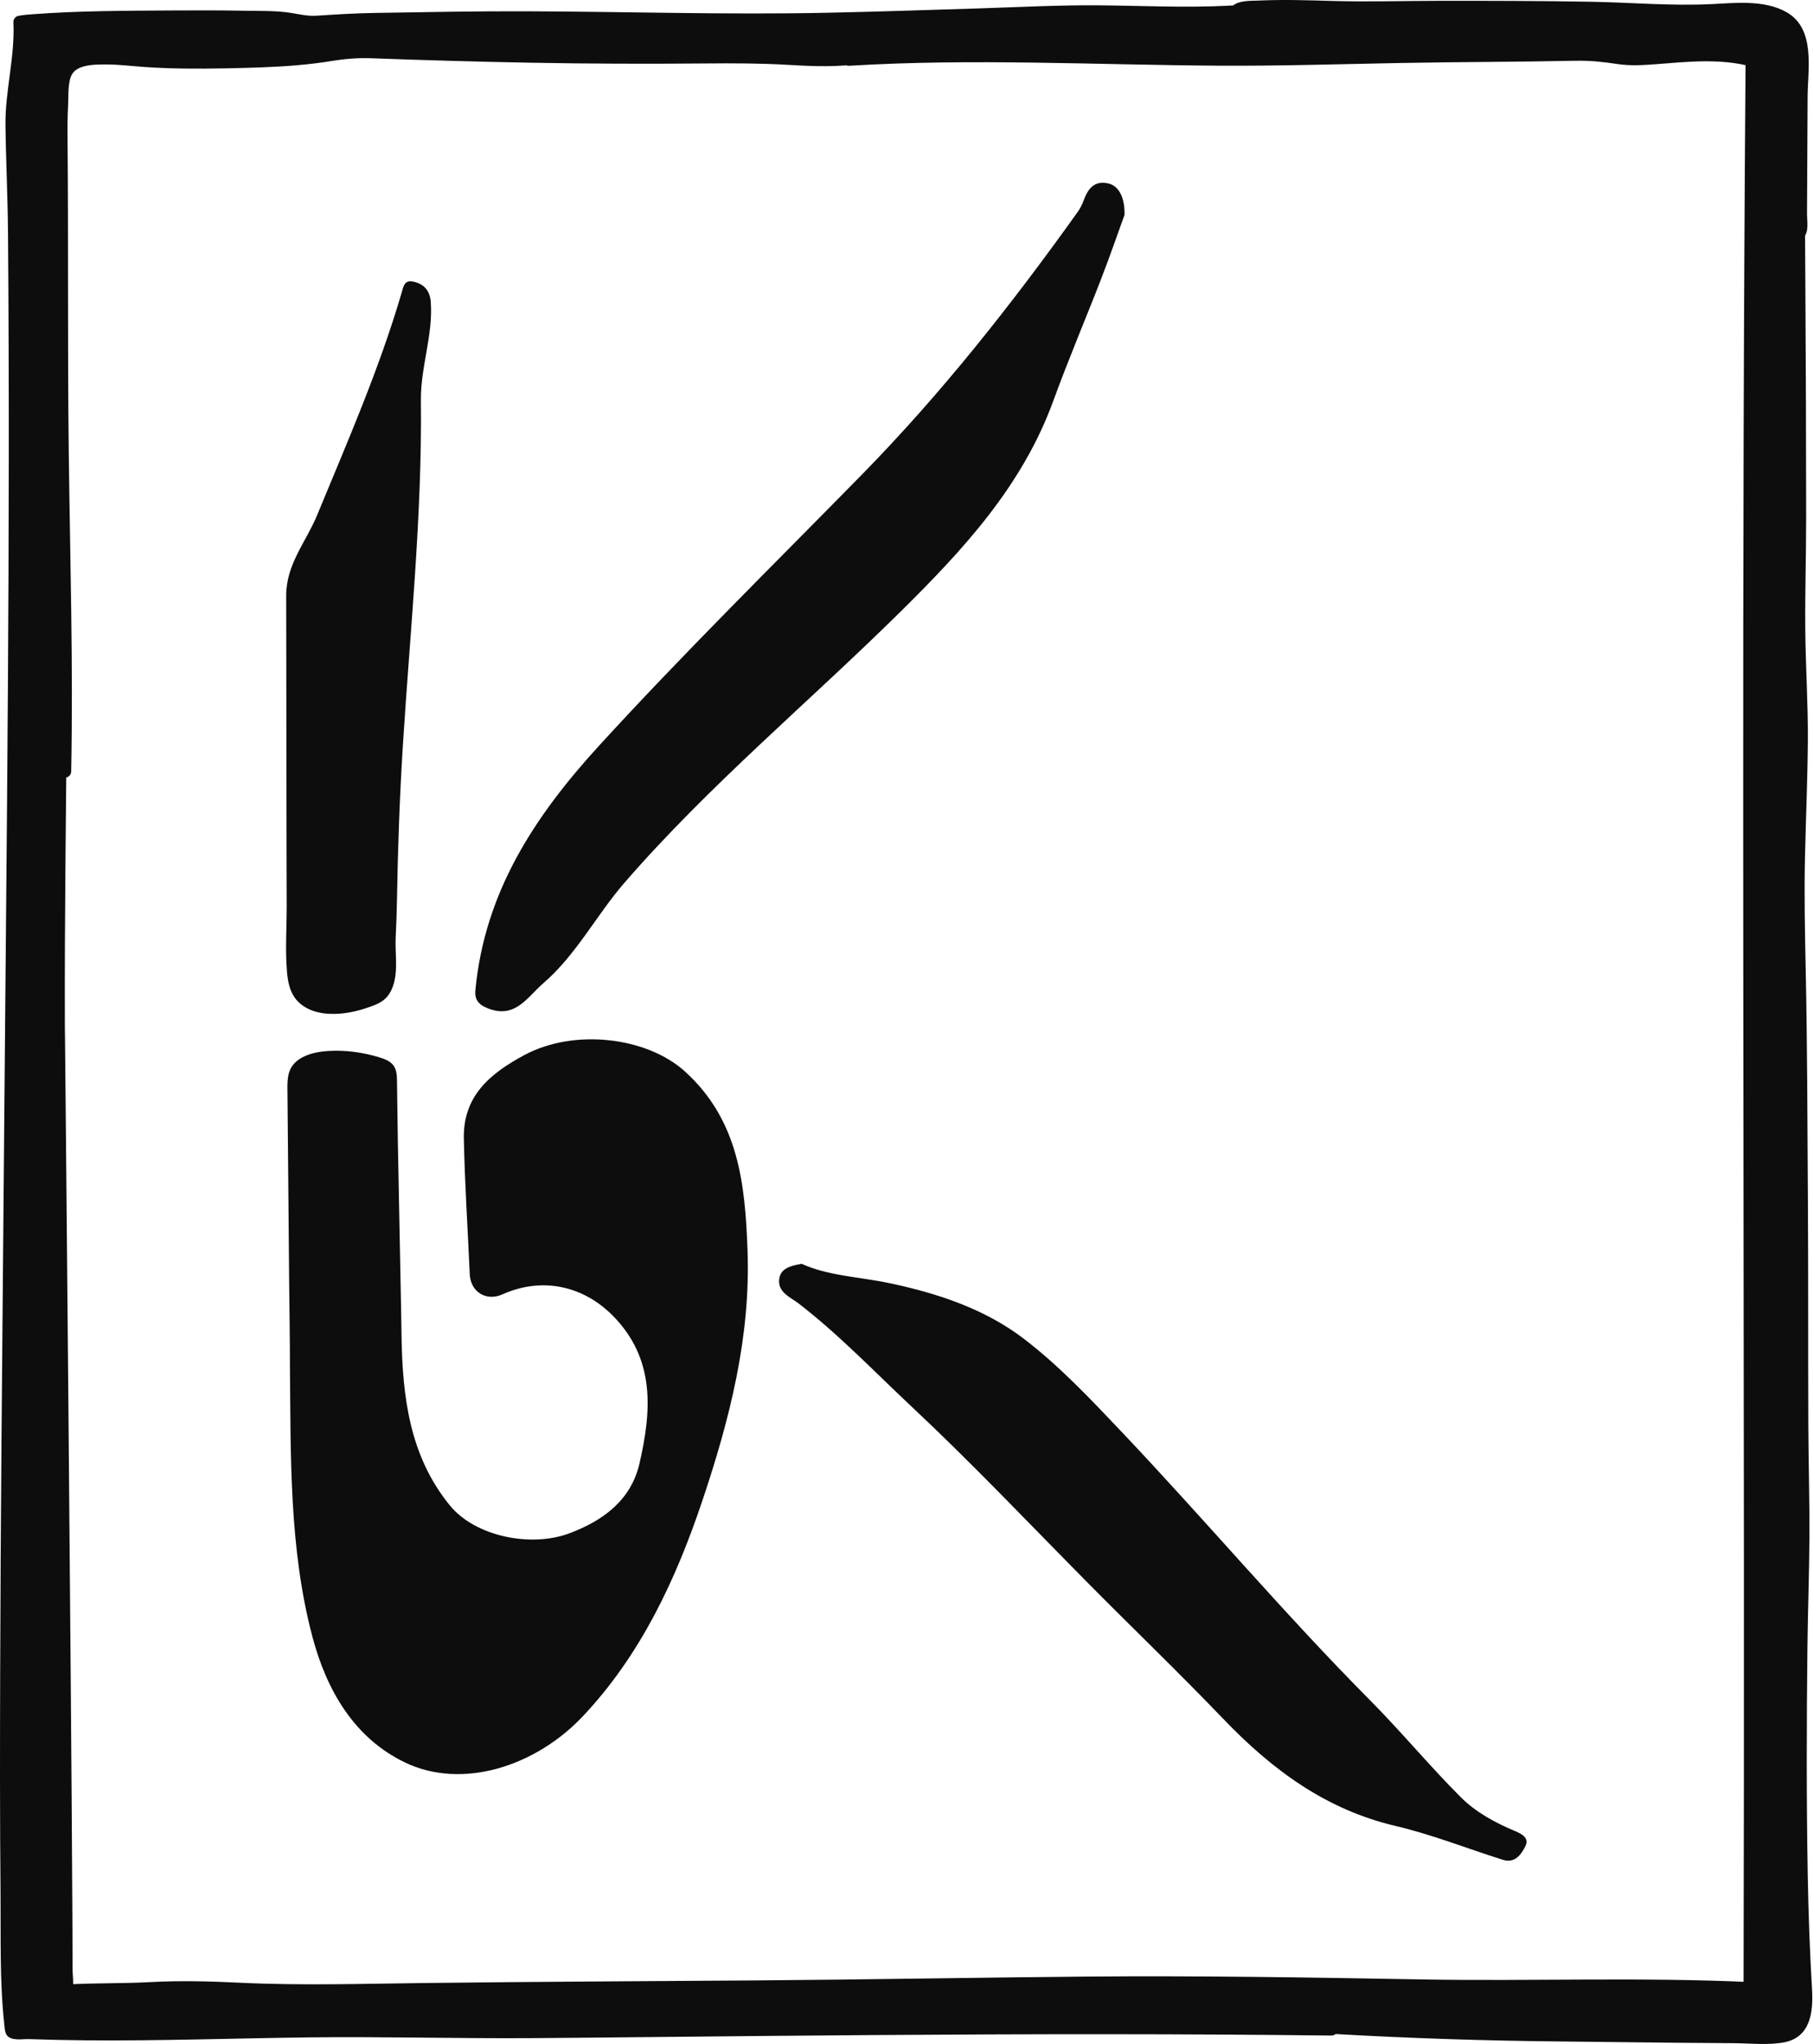
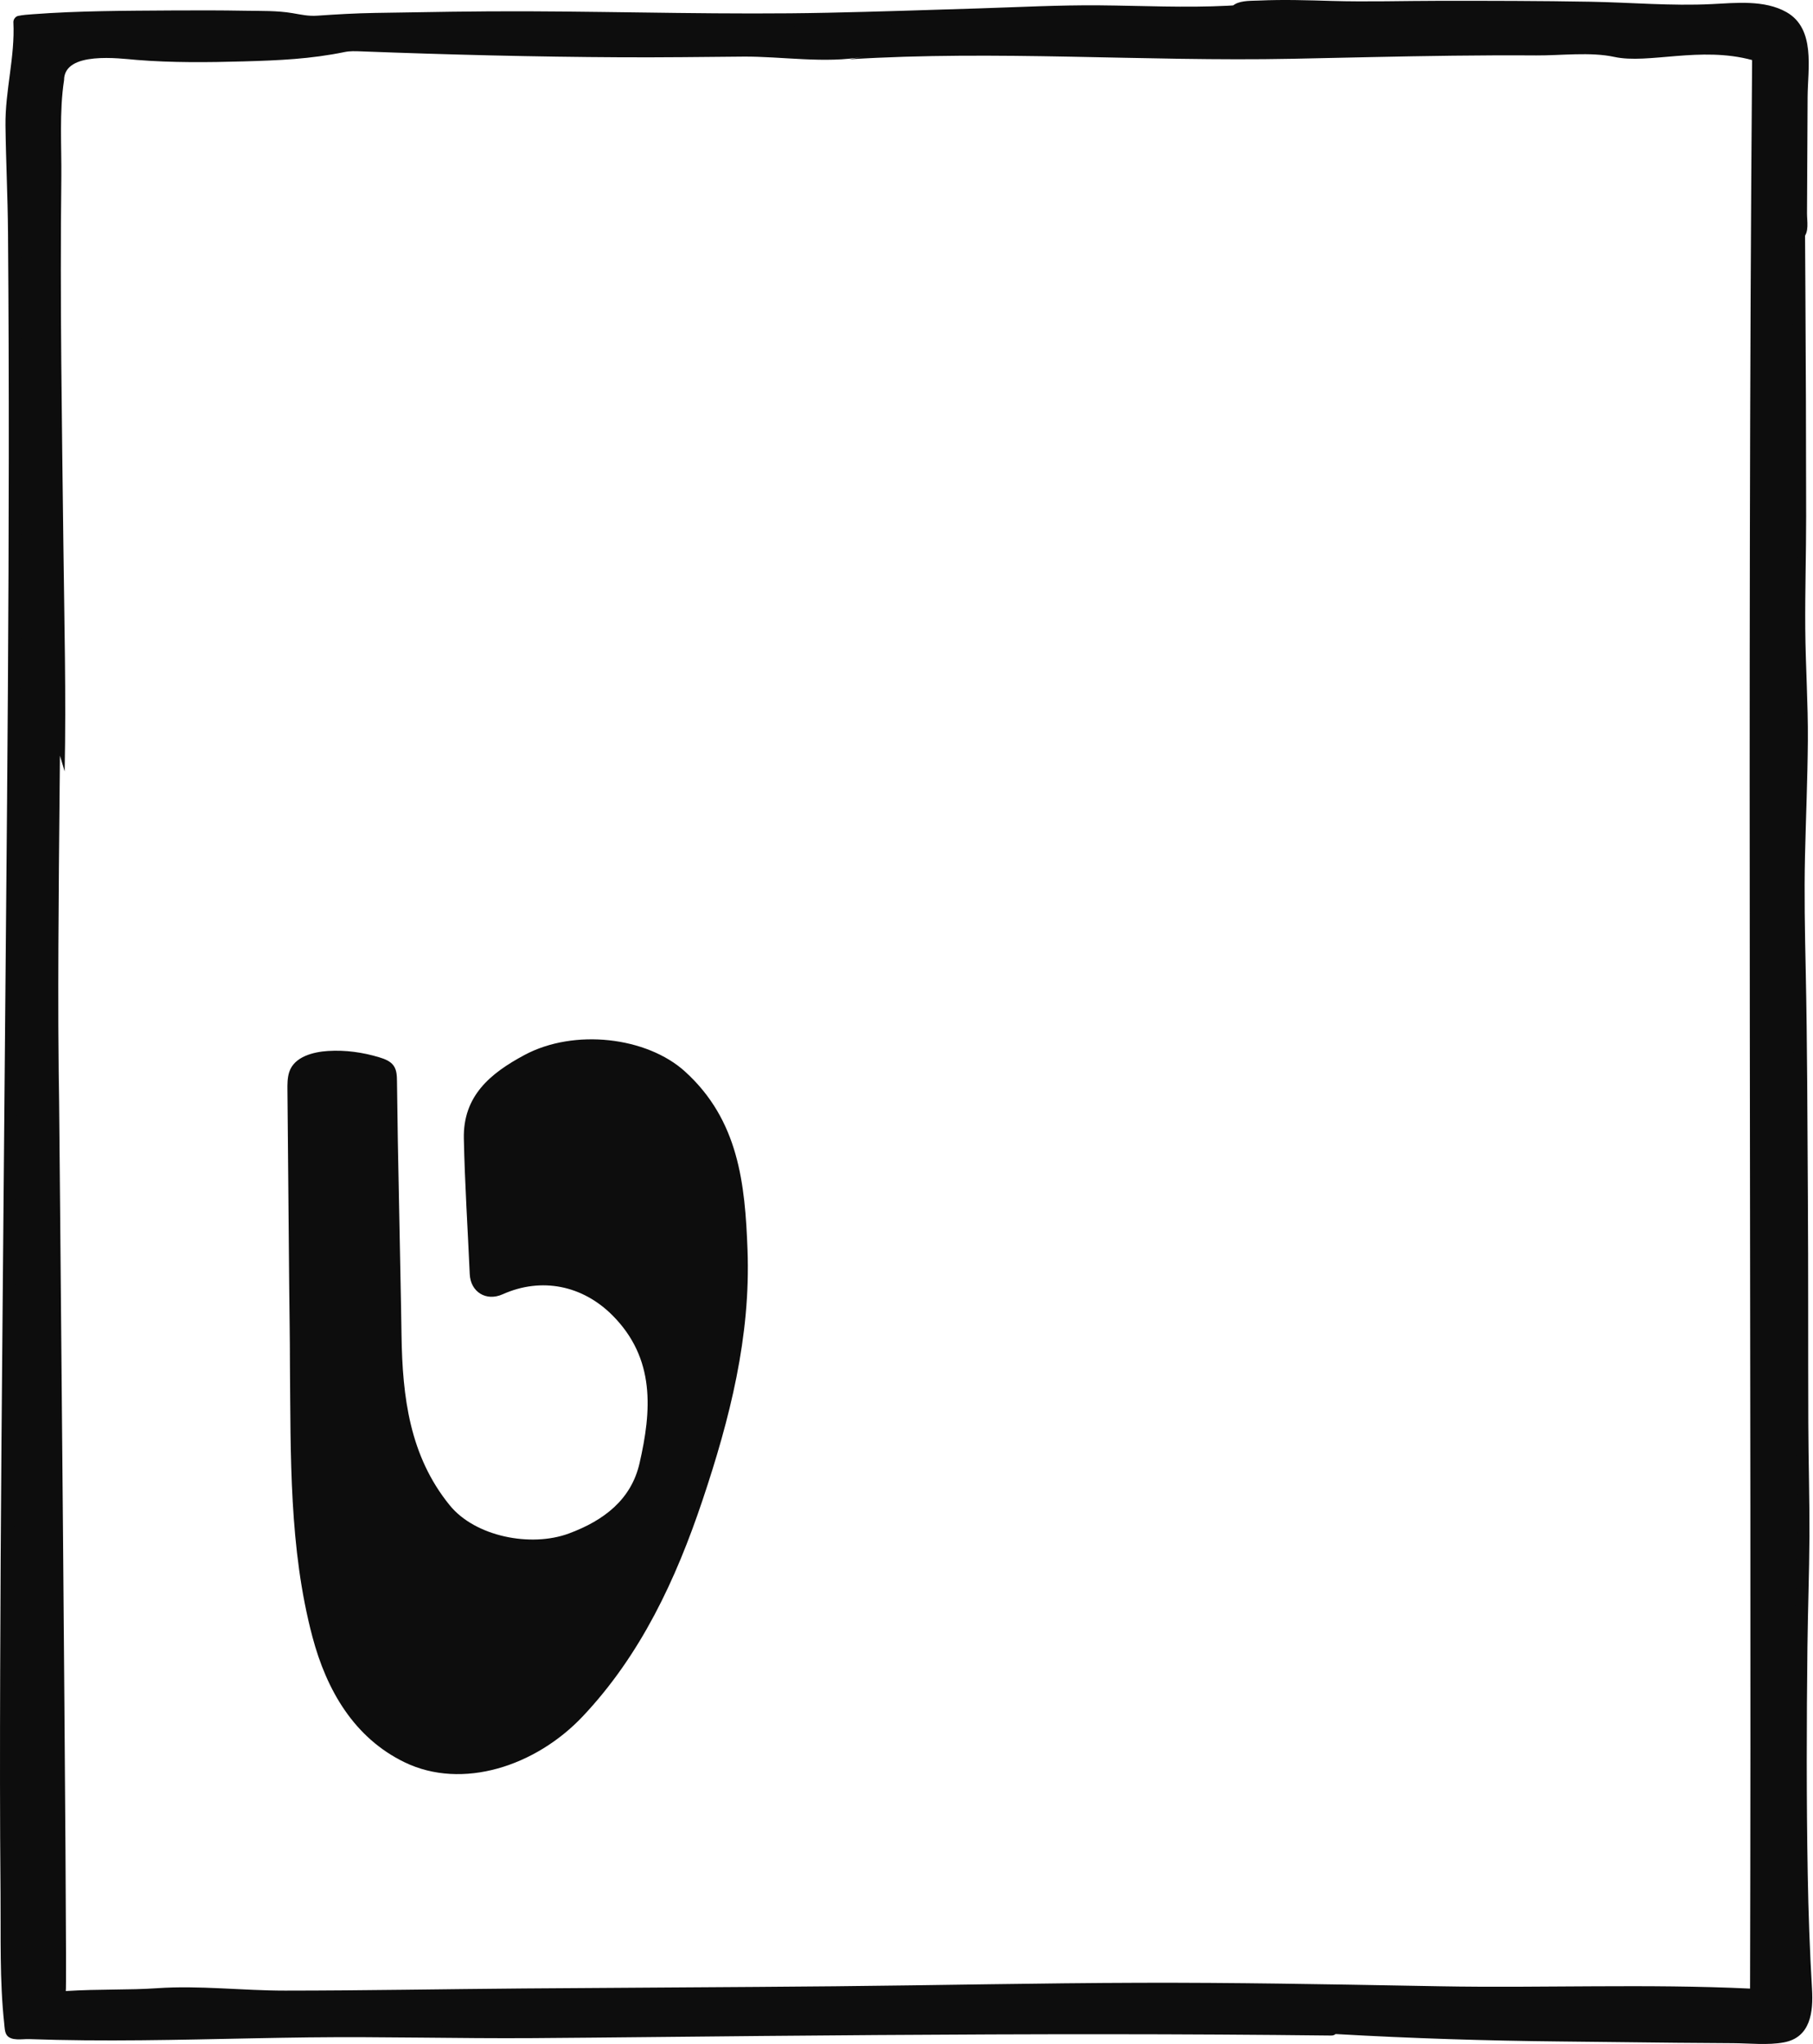
<svg xmlns="http://www.w3.org/2000/svg" width="1638" height="1847" viewBox="0 0 1638 1847" fill="none">
-   <path d="M1015.98 194.176C1009.86 211.018 1002.86 231.326 995.12 251.336C980.836 288.267 965.276 324.729 951.743 361.934C923.691 439.074 870.551 496.462 813.14 553.177C730.336 634.971 640.437 709.67 564.064 797.825C538.64 827.176 520.624 862.832 490.71 888.615C476.567 900.803 465.67 920.892 440.95 911.239C432.626 907.985 428.66 903.674 429.521 894.631C437.86 806.367 482.786 737.754 541.206 673.858C618.025 589.834 699.069 510.105 778.673 428.889C850.665 355.433 914.123 274.914 973.811 191.328C976.072 188.16 977.808 184.491 979.169 180.83C983.073 170.316 988.823 162.83 1001.6 165.826C1010.48 167.907 1016.36 178.053 1015.98 194.176H1015.98Z" fill="#0D0D0D" />
-   <path d="M380.269 361.637C381.474 466.141 370.475 569.995 363.959 674.108C361.08 720.192 359.445 766.346 358.663 812.516C358.475 824.109 358.045 835.616 357.489 847.155C356.926 858.834 358.78 870.576 357.145 882.216C356.292 888.326 354.415 894.404 350.777 899.387C345.919 906.029 338.331 908.399 330.9 910.926C321.833 914.008 312.258 915.956 302.675 916.159C295.885 916.3 289.017 915.619 282.618 913.351C276.219 911.082 270.305 907.147 266.354 901.625C261.481 894.803 259.947 886.175 259.251 877.828C257.608 858.138 259.079 838.151 259.017 818.414C258.954 798.458 258.907 778.495 258.876 758.539C258.86 749.512 258.852 740.484 258.844 731.464C258.805 667.06 258.727 602.648 258.571 538.243C258.508 509.893 276.5 489.679 286.38 465.797C313.854 399.327 342.72 333.381 362.973 264.166C364.404 259.284 365.202 253.167 372.399 254.34C382.624 256.007 388.444 262.398 389.195 272.818C391.377 302.927 379.933 331.621 380.277 361.645L380.269 361.637Z" fill="#0D0D0D" />
  <path d="M634.641 1355.82C610.531 1427.67 578.794 1495.5 526.539 1550.91C483.998 1596.02 417.654 1617.68 365.57 1592.46C319.971 1570.37 295.087 1527.4 282.289 1479.14C261.074 1399.15 262.74 1315.23 261.95 1233.13C261.95 1208.91 261.481 1184.68 261.262 1160.46C261.035 1136.12 260.816 1111.77 260.612 1087.43C260.323 1053.4 260.065 1019.38 259.697 985.351C259.635 979.758 259.596 974.048 261.309 968.72C265.838 954.686 283.361 950.517 296.331 949.695C312.008 948.702 327.81 950.9 342.837 955.469C347.726 956.955 352.874 958.934 355.753 963.158C358.444 967.109 358.6 972.194 358.663 976.973C358.897 995.13 359.116 1013.29 359.437 1031.45C359.453 1032.3 359.468 1033.16 359.484 1034.01C359.922 1058.34 360.415 1082.66 360.908 1106.98C361.401 1131.3 361.893 1155.62 362.324 1179.94C362.48 1188.94 362.637 1197.93 362.77 1206.94C363.622 1262.48 370.107 1315.7 406.35 1360.25C429.372 1388.55 479.61 1398.42 513.967 1385.7C545.72 1373.95 570.299 1354.98 577.785 1322.32C588.62 1275.13 592.414 1227.7 553.222 1188.46C526.406 1161.62 489.381 1153.78 454.131 1169.55C439.213 1176.23 425.109 1167.49 424.397 1151.29C422.598 1110.48 419.922 1069.69 419.07 1028.86C418.264 990.436 442.765 969.964 473.954 953.278C518.849 929.262 584.356 936.968 618.823 968.204C667.434 1012.25 673.113 1069.74 675.366 1129.19C678.347 1207.71 659.361 1282.14 634.641 1355.82Z" fill="#0D0D0D" />
-   <path d="M724.25 1142C748.344 1153 776.678 1153.78 803.94 1159.56C847.497 1168.79 889.802 1182.85 924.887 1209.65C957.047 1234.2 985.318 1264.26 1013.31 1293.79C1089.02 1373.69 1159.98 1457.99 1237.59 1536.18C1265.78 1564.59 1291.38 1595.56 1319.65 1623.88C1333.3 1637.56 1350.84 1647.08 1368.94 1654.66C1375.24 1657.3 1381.84 1660.94 1378.11 1668.34C1374.35 1675.82 1368.65 1684.01 1357.7 1680.54C1325.37 1670.33 1293.64 1657.68 1260.76 1649.96C1197.61 1635.11 1149.01 1598.92 1105.24 1553.27C1064.61 1510.89 1022.22 1470.2 980.937 1428.43C929.01 1375.89 878.045 1322.09 824.326 1271.74C790.634 1240.17 758.326 1206.2 721.379 1177.74C714.096 1172.14 702.057 1167.63 704.083 1155.18C705.538 1146.22 714.018 1143.81 724.25 1141.99V1142Z" fill="#0D0D0D" />
  <path d="M1207.63 1832.19C1138.95 1828.27 1070.3 1824.43 1001.22 1826.96C1068.47 1826.56 1135.73 1828.74 1202.81 1833.5C979.186 1830.82 756.198 1833.15 532.57 1835.39C485.149 1835.86 437.727 1836.15 390.298 1836.15C265.439 1831.51 140.307 1841.83 11.466 1836.13C1.414 1835.68 8.032 1219.2 8.431 1162.65C10.027 937.382 13.023 712.127 13.704 486.855C13.923 415.762 13.907 344.662 13.547 273.569C13.367 238.538 13.109 203.508 12.757 168.478C12.428 135.982 7.735 100.67 14.283 68.691C17.803 51.489 18.992 37.447 17.991 20.026C39.057 15.442 254.832 12.806 266.683 18.43C276.172 22.928 299.492 18.141 310.193 17.992C325.659 17.781 341.116 17.523 356.582 17.265C388.295 16.733 420.016 16.193 451.738 16.075C539.548 15.755 629.525 19.244 718.18 17.922C808.243 16.576 898.228 12.422 988.346 10.67C996.787 10.506 1116.62 13.017 1117.39 10.028C1119.32 3.137 1208.59 7.118 1215.86 7.048C1279.38 6.461 1342.91 6.485 1406.43 7.04C1445.82 7.384 1485.2 8.425 1524.56 10.06C1559.53 11.507 1627.75 -5.007 1627.49 47.585C1627.24 100.874 1626.92 154.162 1626.7 207.451C1626.7 208.867 1626.36 210.689 1624.97 210.932C1623.58 211.174 1624.03 208.084 1624.95 209.156C1625.52 296.763 1625.98 384.362 1625.98 471.969C1625.98 517.02 1623.9 562.603 1626.3 607.537C1629.28 663.36 1626.19 719.23 1624.91 775.053C1623.69 828.138 1626.18 881.129 1626.53 934.206C1626.99 1003.27 1627.53 1072.32 1627.89 1141.38C1628.28 1213.63 1627.24 1285.9 1628.74 1358.12C1629.75 1407 1627.1 1455.74 1627.04 1504.54C1626.92 1602.64 1625.34 1701.21 1631.4 1799.23C1632.3 1813.74 1632.33 1832.57 1615.96 1838.43C1609.32 1840.8 1602.09 1840.65 1595.05 1840.47C1518.55 1840.47 1441.94 1838.91 1365.4 1838.51C1312.66 1838.24 1260.13 1835.19 1207.61 1832.19H1207.63ZM53.865 713.324C52.95 807.595 52.019 901.828 53.263 996.108C53.114 975.252 52.958 954.405 52.809 933.549C53.412 994.152 61.062 1799.15 59.428 1799.15C90.272 1797.24 115.955 1798.38 141.957 1796.59C180.273 1793.95 219.043 1798.79 257.616 1798.77C329.429 1798.74 401.242 1797.39 473.062 1796.82C566.755 1796.07 660.448 1795.73 754.141 1794.85C846.301 1793.97 938.46 1791.95 1030.62 1791.69C1114.26 1791.45 1197.9 1792.99 1281.52 1794.5C1288.04 1794.61 1294.56 1794.73 1301.08 1794.85C1394.35 1796.53 1487.73 1792.5 1581.13 1796.94C1582.67 1215.3 1578.38 633.672 1582.98 54.266C1536.16 41.57 1489.32 58.123 1458.45 51.426C1436.86 46.74 1410.03 50.237 1387.93 50.081C1362.66 49.901 1337.39 50.026 1312.11 50.331C1263.74 50.91 1215.37 52.169 1166.99 53.124C1033.66 55.76 900.411 45.262 767.15 53.593C771.382 52.803 775.622 52.021 779.854 51.231C746.397 57.669 705.617 50.855 671.455 51.16C634.844 51.489 598.234 51.95 561.616 51.77C482.966 51.395 404.324 49.385 325.737 46.404C320.941 46.224 316.091 46.044 311.398 47.014C280.709 53.335 251.922 54.587 220.122 55.486C187.869 56.402 155.538 56.746 123.347 54.133C108.413 52.905 57.886 45.896 57.886 72.446C53.451 100.913 55.743 132.274 55.407 161.07C54.116 271.558 55.954 382.054 57.276 492.535C58.098 560.718 59.811 628.861 58.426 697.044C57.002 692.32 55.579 687.595 54.155 682.877C54.061 693.031 53.959 703.185 53.858 713.339L53.865 713.324ZM1617.65 641.347C1622.86 649.717 1614.19 665.409 1618.47 675.532V505.121C1615.96 549.109 1613.59 592.963 1617.65 641.347Z" fill="#0D0D0D" />
  <path d="M1207.63 1826.33C1138.89 1822.4 1070.09 1818.68 1001.22 1821.09C993.705 1821.36 993.642 1832.87 1001.22 1832.83C1068.48 1832.47 1135.72 1834.65 1202.81 1839.37V1827.63C1066.09 1826.01 929.363 1826.23 792.645 1827.17C724.892 1827.64 657.139 1828.28 589.379 1828.95C521.399 1829.62 452.95 1832.39 384.994 1830.1C318.782 1827.86 252.524 1829.7 186.312 1831C152.823 1831.65 119.318 1832.17 85.821 1832C68.916 1831.91 52.019 1831.65 35.122 1831.14C32.642 1831.06 13.524 1829.06 12.96 1830.46C13.148 1830 16.395 1833.44 16.402 1833.42C17.294 1831.11 15.464 1827.8 15.174 1824.19C14.642 1817.62 14.345 1811.03 14.079 1804.45C13.219 1783.11 12.867 1761.75 12.577 1740.4C11.709 1676.94 11.709 1613.48 11.818 1550.01C11.936 1480.52 12.311 1411.04 12.804 1341.55C13.164 1290.98 13.594 1240.41 14.048 1189.84C14.861 1099.2 15.534 1008.55 16.387 917.896C17.67 781.522 18.976 645.14 19.477 508.759C19.727 441.202 19.774 373.645 19.532 306.088C19.406 272.293 19.219 238.491 18.937 204.697C18.671 173.101 16.762 141.513 16.668 109.932C16.582 79.572 25.336 50.433 23.834 20.002L19.524 25.658C29.271 23.648 43.25 23.703 54.507 23.249C75.769 22.396 97.047 21.927 118.317 21.59C160.685 20.918 203.225 20.237 245.577 22.122C250.466 22.341 257.523 22.795 261.207 23.194C261.919 23.272 265.916 24.109 263.695 23.476C269.484 25.118 274.396 26.276 280.568 26.182C296.98 25.948 313.322 23.804 329.797 23.546C352.139 23.194 374.472 22.787 396.814 22.459C484.734 21.176 572.583 23.687 660.495 24.031C749.111 24.383 837.664 20.566 926.226 18.031C973.53 16.678 1020.55 17.131 1067.85 17.319C1078.03 17.358 1088.21 17.374 1098.4 17.202C1104.35 17.1 1111.2 17.655 1117.05 16.216C1119.17 15.7 1120.1 14.698 1121.91 13.65C1123.72 12.602 1121.43 14.057 1121.03 14.198C1122.33 13.768 1123.67 13.502 1125.02 13.267C1133.93 11.702 1143.39 11.945 1152.4 11.851C1172.18 11.648 1191.94 12.344 1211.71 12.821C1249.06 13.721 1286.57 12.43 1323.94 12.477C1368.13 12.532 1412.34 12.665 1456.52 13.697C1489.7 14.472 1522.7 16.466 1555.87 14.972C1574.19 14.143 1603.67 11.147 1616.27 28.06C1619.53 32.441 1621 37.916 1621.45 43.291C1622.37 54.266 1621.49 65.624 1621.44 76.639C1621.33 98.441 1621.21 120.243 1621.1 142.037C1621.04 152.934 1620.99 163.839 1620.93 174.736C1620.91 179.578 1620.88 184.428 1620.86 189.271C1620.85 192.337 1622.5 205.151 1620.77 206.77L1627.89 205.855L1627.06 205.268L1629.96 210.337L1630.06 209.187L1624.19 215.054L1624.91 215.015L1619.05 209.148C1619.48 276.674 1619.85 344.2 1620 411.734C1620.14 478.149 1617.41 544.814 1620.57 611.174C1623.78 678.473 1618.4 745.733 1618.68 813.04C1618.95 879.471 1620.7 945.909 1621.16 1012.35C1621.63 1079.44 1622.15 1146.54 1622.04 1213.63C1621.93 1280.24 1623.92 1346.93 1622.75 1413.51C1621.56 1480.24 1620.83 1546.93 1620.86 1613.68C1620.88 1647.05 1621.11 1680.43 1621.92 1713.8C1622.34 1730.77 1622.9 1747.75 1623.66 1764.71C1624.32 1779.41 1626.02 1794.27 1625.79 1808.98C1625.59 1821.97 1621.51 1832.74 1607.12 1834.42C1591.33 1836.25 1574.46 1834.59 1558.58 1834.49C1524.55 1834.31 1490.53 1833.89 1456.51 1833.5C1390.19 1832.73 1323.96 1832.57 1257.71 1829.11C1241 1828.24 1224.29 1827.28 1207.57 1826.33C1200.03 1825.9 1200.05 1837.63 1207.57 1838.06C1275.39 1841.93 1343.01 1844.07 1410.93 1844.74C1445.57 1845.08 1480.2 1845.55 1514.84 1845.89C1531.85 1846.06 1548.86 1846.2 1565.87 1846.27C1580.7 1846.34 1597.02 1848.26 1611.66 1845.56C1635.86 1841.11 1638.33 1817.98 1637.12 1797.41C1635.07 1762.9 1633.85 1728.35 1633.24 1693.79C1632.02 1625.38 1632.2 1556.88 1632.97 1488.47C1633.35 1455.15 1634.61 1421.83 1634.78 1388.5C1634.94 1354.3 1633.89 1320.09 1633.77 1285.89C1633.53 1217.73 1633.81 1149.57 1633.37 1081.41C1632.93 1013.04 1632.87 944.673 1631.41 876.326C1630.68 841.968 1629.98 807.595 1630.78 773.23C1631.59 738.63 1633.08 704.046 1633.35 669.438C1633.6 635.706 1631.29 602.092 1631.01 568.376C1630.74 534.41 1631.82 500.451 1631.81 466.493C1631.8 397.746 1631.51 329 1631.11 260.262C1631.01 243.224 1630.91 226.194 1630.8 209.156C1630.77 206.113 1628.12 203.109 1624.93 203.289L1624.21 203.328C1620.84 203.516 1618.62 205.878 1618.34 209.195C1618.06 212.512 1619.44 214.194 1621.98 215.993C1624.12 217.519 1627.31 216.752 1629.09 215.078C1634.71 209.782 1632.56 199.902 1632.59 192.916C1632.65 180.806 1632.7 168.697 1632.77 156.579C1632.88 133.565 1633.01 110.558 1633.13 87.544C1633.26 62.245 1640.57 25.948 1613.97 10.936C1594.12 -0.259 1568.25 2.62 1546.46 3.708C1510.04 5.522 1473.29 2.206 1436.84 1.564C1391.28 0.758 1345.7 0.704 1300.12 0.743C1267.89 0.774 1235.59 1.775 1203.38 0.852C1181.54 0.226 1159.62 -0.509 1137.79 0.492C1131.13 0.797 1121.99 0.32 1115.93 3.7C1115.03 4.208 1114.25 4.787 1113.45 5.468C1109.93 8.464 1115.24 5.366 1115.14 4.701C1115.16 4.857 1111.32 5.077 1109.61 5.163C1070.91 7.15 1031.92 5.147 993.204 4.818C956.922 4.505 920.499 6.461 884.233 7.595C838.611 9.027 792.989 10.568 747.351 11.523C657.1 13.416 566.92 10.545 476.677 10.208C430.679 10.036 384.689 10.936 338.707 11.687C321.215 11.976 304.115 12.962 286.701 14.166C278.589 14.73 272.018 13.204 264.321 11.89C250.38 9.496 235.619 9.966 221.538 9.708C199.228 9.301 176.909 9.309 154.599 9.457C112.974 9.747 71.06 9.731 29.537 12.86C25.164 13.189 20.705 13.478 16.402 14.362C14.001 14.855 11.975 17.585 12.092 20.018C13.649 51.497 4.582 81.802 4.95 113.32C5.333 145.604 6.976 177.842 7.234 210.15C7.782 278.286 7.985 346.422 7.938 414.558C7.844 551.901 6.757 689.245 5.49 826.589C4.434 941.904 3.448 1057.22 2.447 1172.53C2.071 1216.35 1.664 1260.16 1.32 1303.98C0.788 1372.62 0.366 1441.25 0.155 1509.89C-0.057 1578.53 -0.135 1643.6 0.475 1710.46C0.835 1749.62 -0.432 1789.7 3.823 1828.7C4.16 1831.78 4.199 1836.09 6.014 1838.82C9.855 1844.6 20.376 1842.38 26.001 1842.58C42.914 1843.18 59.842 1843.52 76.763 1843.68C144.116 1844.3 211.447 1841.85 278.785 1841.04C346.35 1840.23 413.883 1842.17 481.456 1841.7C550.39 1841.22 619.316 1840.37 688.242 1839.75C826.149 1838.51 964.072 1837.69 1101.99 1838.49C1135.58 1838.69 1169.17 1838.98 1202.76 1839.37C1210.38 1839.47 1210.22 1828.16 1202.76 1827.64C1135.67 1822.92 1068.43 1820.75 1001.18 1821.1V1832.84C1070.03 1830.42 1138.85 1834.14 1207.58 1838.07C1215.12 1838.5 1215.1 1826.76 1207.58 1826.33L1207.63 1826.33Z" fill="#0D0D0D" />
-   <path d="M47.998 713.324C47.083 807.58 46.183 901.844 47.396 996.108C47.49 1003.65 59.185 1003.67 59.13 996.108C58.981 975.252 58.825 954.405 58.676 933.549H46.942C47.302 969.69 47.639 1005.84 47.975 1041.98C48.624 1111.64 49.266 1181.3 49.884 1250.96C50.603 1331.34 51.3 1411.73 51.949 1492.11C52.504 1560.21 53.044 1628.32 53.451 1696.42C53.584 1719 53.717 1741.58 53.772 1764.16C53.795 1774.71 52.09 1786.81 53.678 1797.26C54.194 1800.64 52.684 1796.82 56.47 1794.09C52.168 1797.19 53.091 1805.39 59.435 1805.03C82.113 1803.7 104.823 1804 127.516 1803.19C150.21 1802.39 174.359 1801.45 197.991 1802.49C247.455 1804.68 296.73 1804.61 346.232 1804.08C446.348 1803.01 546.455 1802.19 646.571 1801.54C746.6 1800.89 846.606 1799.34 946.627 1798.19C1046.66 1797.04 1146.65 1797.96 1246.68 1799.73C1301.69 1800.7 1356.65 1801.26 1411.67 1800.9C1468.16 1800.53 1524.67 1800.18 1581.13 1802.8C1584.31 1802.95 1586.99 1800 1587 1796.94C1587.6 1569.23 1587.31 1341.53 1587.01 1113.82C1586.71 887.552 1586.4 661.279 1586.96 435.014C1587.27 308.098 1587.85 181.174 1588.86 54.266C1588.88 51.731 1587.03 49.244 1584.55 48.61C1559.6 42.203 1534.26 43.064 1508.82 45.223C1498.32 46.115 1487.79 47.202 1477.24 47.218C1466.54 47.241 1456.4 44.652 1445.82 43.713C1421.03 41.515 1395.58 44.182 1370.71 44.136C1343.11 44.089 1315.52 44.355 1287.93 44.8C1232.56 45.692 1177.18 47.656 1121.79 47.695C1066.15 47.726 1010.52 46.099 954.888 45.137C892.298 44.057 829.669 43.893 767.158 47.726L768.715 59.249C772.947 58.459 777.187 57.677 781.419 56.887C788.843 55.502 785.682 44.237 778.297 45.575C756.433 49.518 733.997 48.156 711.945 46.881C689.815 45.598 667.872 45.332 645.71 45.536C596.857 45.997 548.012 46.021 499.159 45.278C450.588 44.542 402.024 43.244 353.476 41.554C342.337 41.163 331.111 40.248 319.971 40.396C308.832 40.545 296.918 43.964 285.442 45.434C262.646 48.368 239.624 49.095 216.664 49.713C192.469 50.37 168.242 50.652 144.061 49.557C130.051 48.923 116.111 47.155 102.1 46.631C90.178 46.185 76.966 46.381 65.983 51.606C53.631 57.481 52.418 67.745 51.002 80.128C48.397 102.845 49.399 125.766 49.563 148.577C49.735 172.507 49.203 196.444 49.14 220.374C49.015 269.219 49.367 318.072 49.899 366.917C51.081 476.905 54.734 587.049 52.582 697.029L64.105 695.472C62.682 690.747 61.258 686.022 59.834 681.305C57.941 675.016 48.374 676.142 48.311 682.862C48.217 693.016 48.116 703.17 48.014 713.324C47.944 720.873 59.678 720.88 59.748 713.324C59.85 703.17 59.944 693.016 60.045 682.862L48.522 684.419C49.946 689.143 51.37 693.868 52.794 698.586C54.702 704.914 64.183 703.717 64.317 697.029C66.194 600.989 63.292 504.824 62.118 408.785C60.968 314.607 61.884 220.437 61.039 126.266C60.945 115.588 60.961 104.91 61.563 94.248C62.001 86.417 61.062 74.042 65.091 67.088C70.356 57.99 86.956 58.263 95.866 58.256C107.381 58.24 118.802 59.726 130.262 60.516C154.419 62.183 178.654 62.253 202.849 61.776C225.035 61.338 247.283 60.821 269.397 58.874C279.606 57.974 289.799 56.738 299.914 55.08C312.352 53.038 323.538 52.193 336.149 52.654C383.539 54.399 430.945 55.776 478.358 56.652C531.287 57.63 584.208 57.825 637.144 57.34C662.169 57.114 686.967 57.153 711.961 58.6C735.155 59.945 758.443 61.025 781.427 56.871L778.305 45.559C774.073 46.349 769.833 47.132 765.601 47.922C759.132 49.127 760.571 59.851 767.158 59.445C878.342 52.631 989.668 58.662 1100.92 59.351C1155.21 59.687 1209.47 57.982 1263.75 56.949C1316.96 55.932 1370.18 56.018 1423.38 54.907C1436.35 54.634 1448.53 55.909 1461.3 57.857C1472.76 59.609 1484.41 58.913 1495.91 58.029C1524.62 55.815 1553.12 52.639 1581.43 59.906L1577.12 54.25C1575.32 281.415 1574.88 508.595 1574.92 735.767C1574.96 962.188 1575.47 1188.61 1575.59 1415.03C1575.66 1542.33 1575.59 1669.63 1575.26 1796.92L1581.13 1791.05C1481.88 1786.45 1382.46 1790.43 1283.15 1788.64C1182.65 1786.84 1082.15 1785.23 981.626 1786.09C881.503 1786.95 781.395 1788.86 681.272 1789.56C581.751 1790.26 482.231 1790.73 382.717 1791.91C327.442 1792.57 271.971 1794.3 216.735 1791.64C189.785 1790.34 163.149 1789.61 136.192 1791.07C110.627 1792.45 85 1791.78 59.435 1793.28C60.421 1796.92 61.407 1800.57 62.4 1804.21C68.103 1800.1 65.529 1785.44 65.537 1779.55C65.545 1760.34 65.443 1741.14 65.341 1721.94C65.005 1657.12 64.496 1592.31 63.98 1527.49C63.339 1446.58 62.642 1365.67 61.931 1284.77C61.289 1211.74 60.624 1138.72 59.944 1065.7C59.553 1023.59 59.161 981.471 58.747 939.362C58.731 937.421 58.708 935.481 58.692 933.541C58.614 925.992 46.903 925.977 46.958 933.541C47.106 954.397 47.263 975.244 47.412 996.1H59.146C57.933 901.844 58.833 807.58 59.748 713.316C59.819 705.767 48.084 705.759 48.014 713.316L47.998 713.324Z" fill="#0D0D0D" />
  <path d="M1612.58 644.311C1614.88 648.395 1612.98 654.575 1612.33 658.909C1611.43 664.924 1610.58 671.253 1612.81 677.096C1615.04 682.94 1624.33 682.557 1624.33 675.54V505.129C1624.33 497.526 1613.03 497.635 1612.6 505.129C1610.02 550.532 1608.03 595.951 1611.79 641.354C1612.4 648.825 1624.15 648.896 1623.52 641.354C1619.77 595.951 1621.75 550.532 1624.33 505.129H1612.6V675.54L1624.12 673.983C1622.01 668.445 1623.66 662.358 1624.47 656.703C1625.37 650.46 1625.94 644.116 1622.72 638.397C1619.02 631.811 1608.88 637.725 1612.59 644.319L1612.58 644.311Z" fill="#0D0D0D" />
</svg>